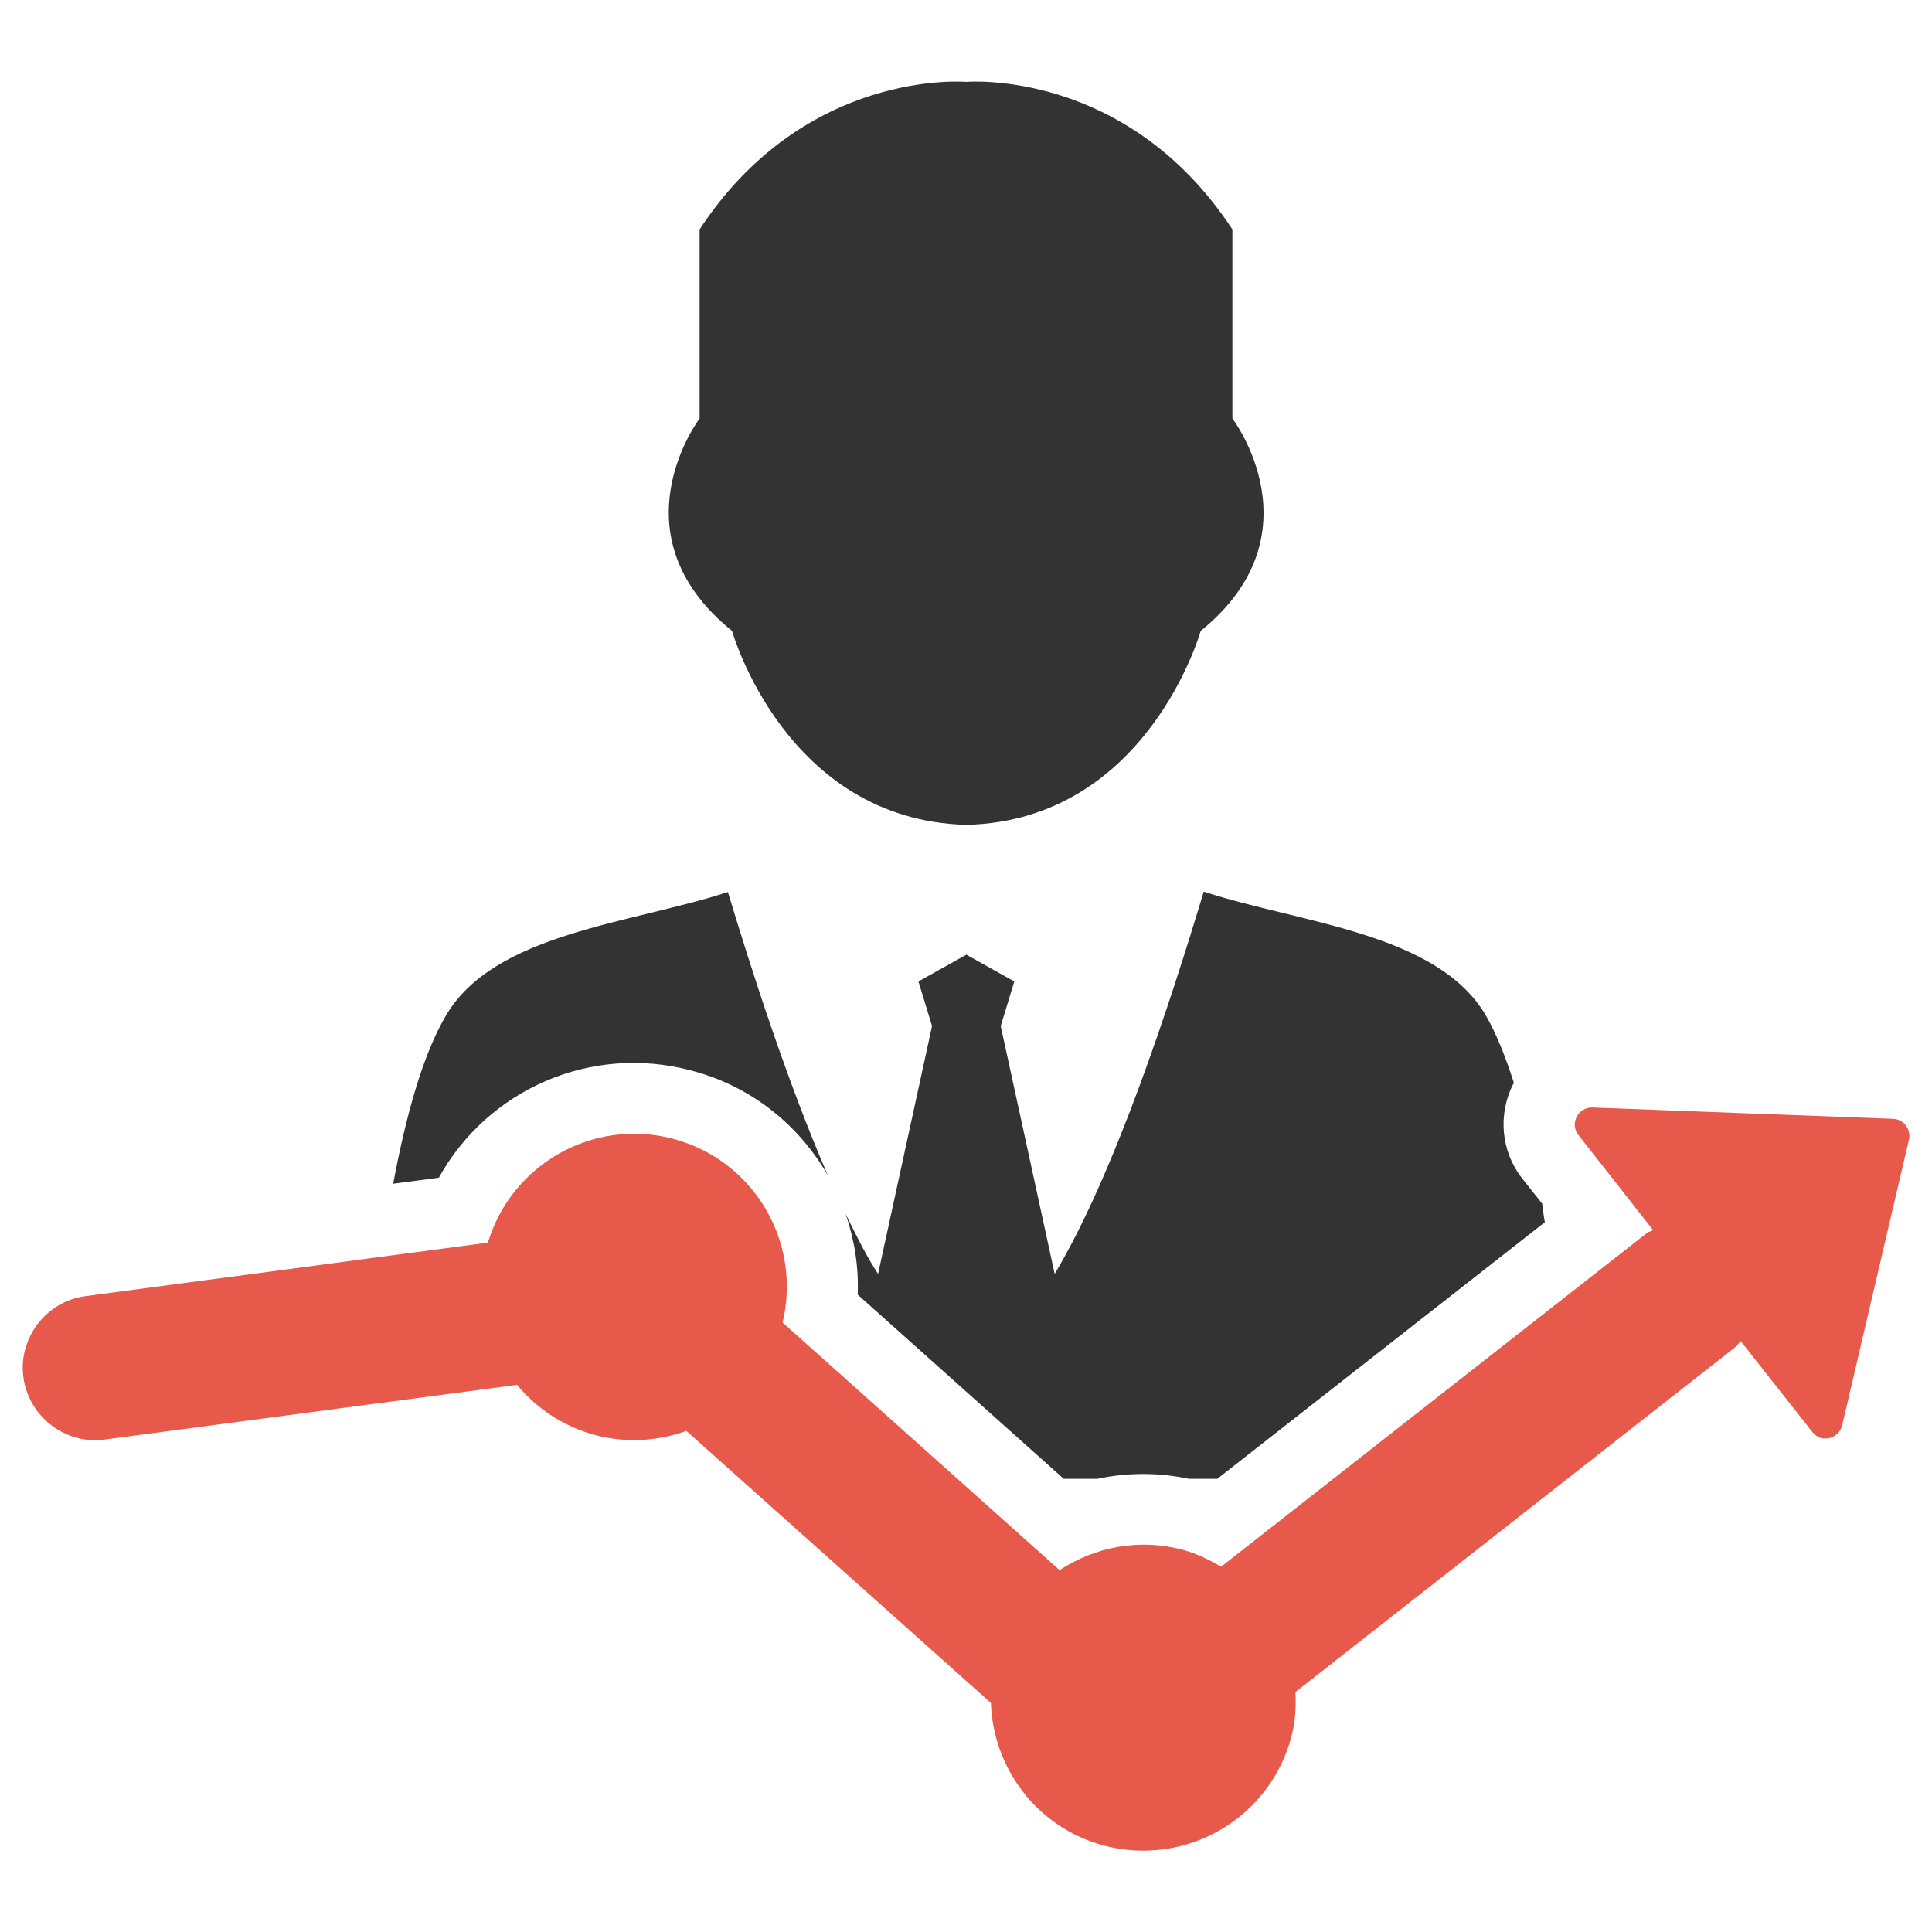
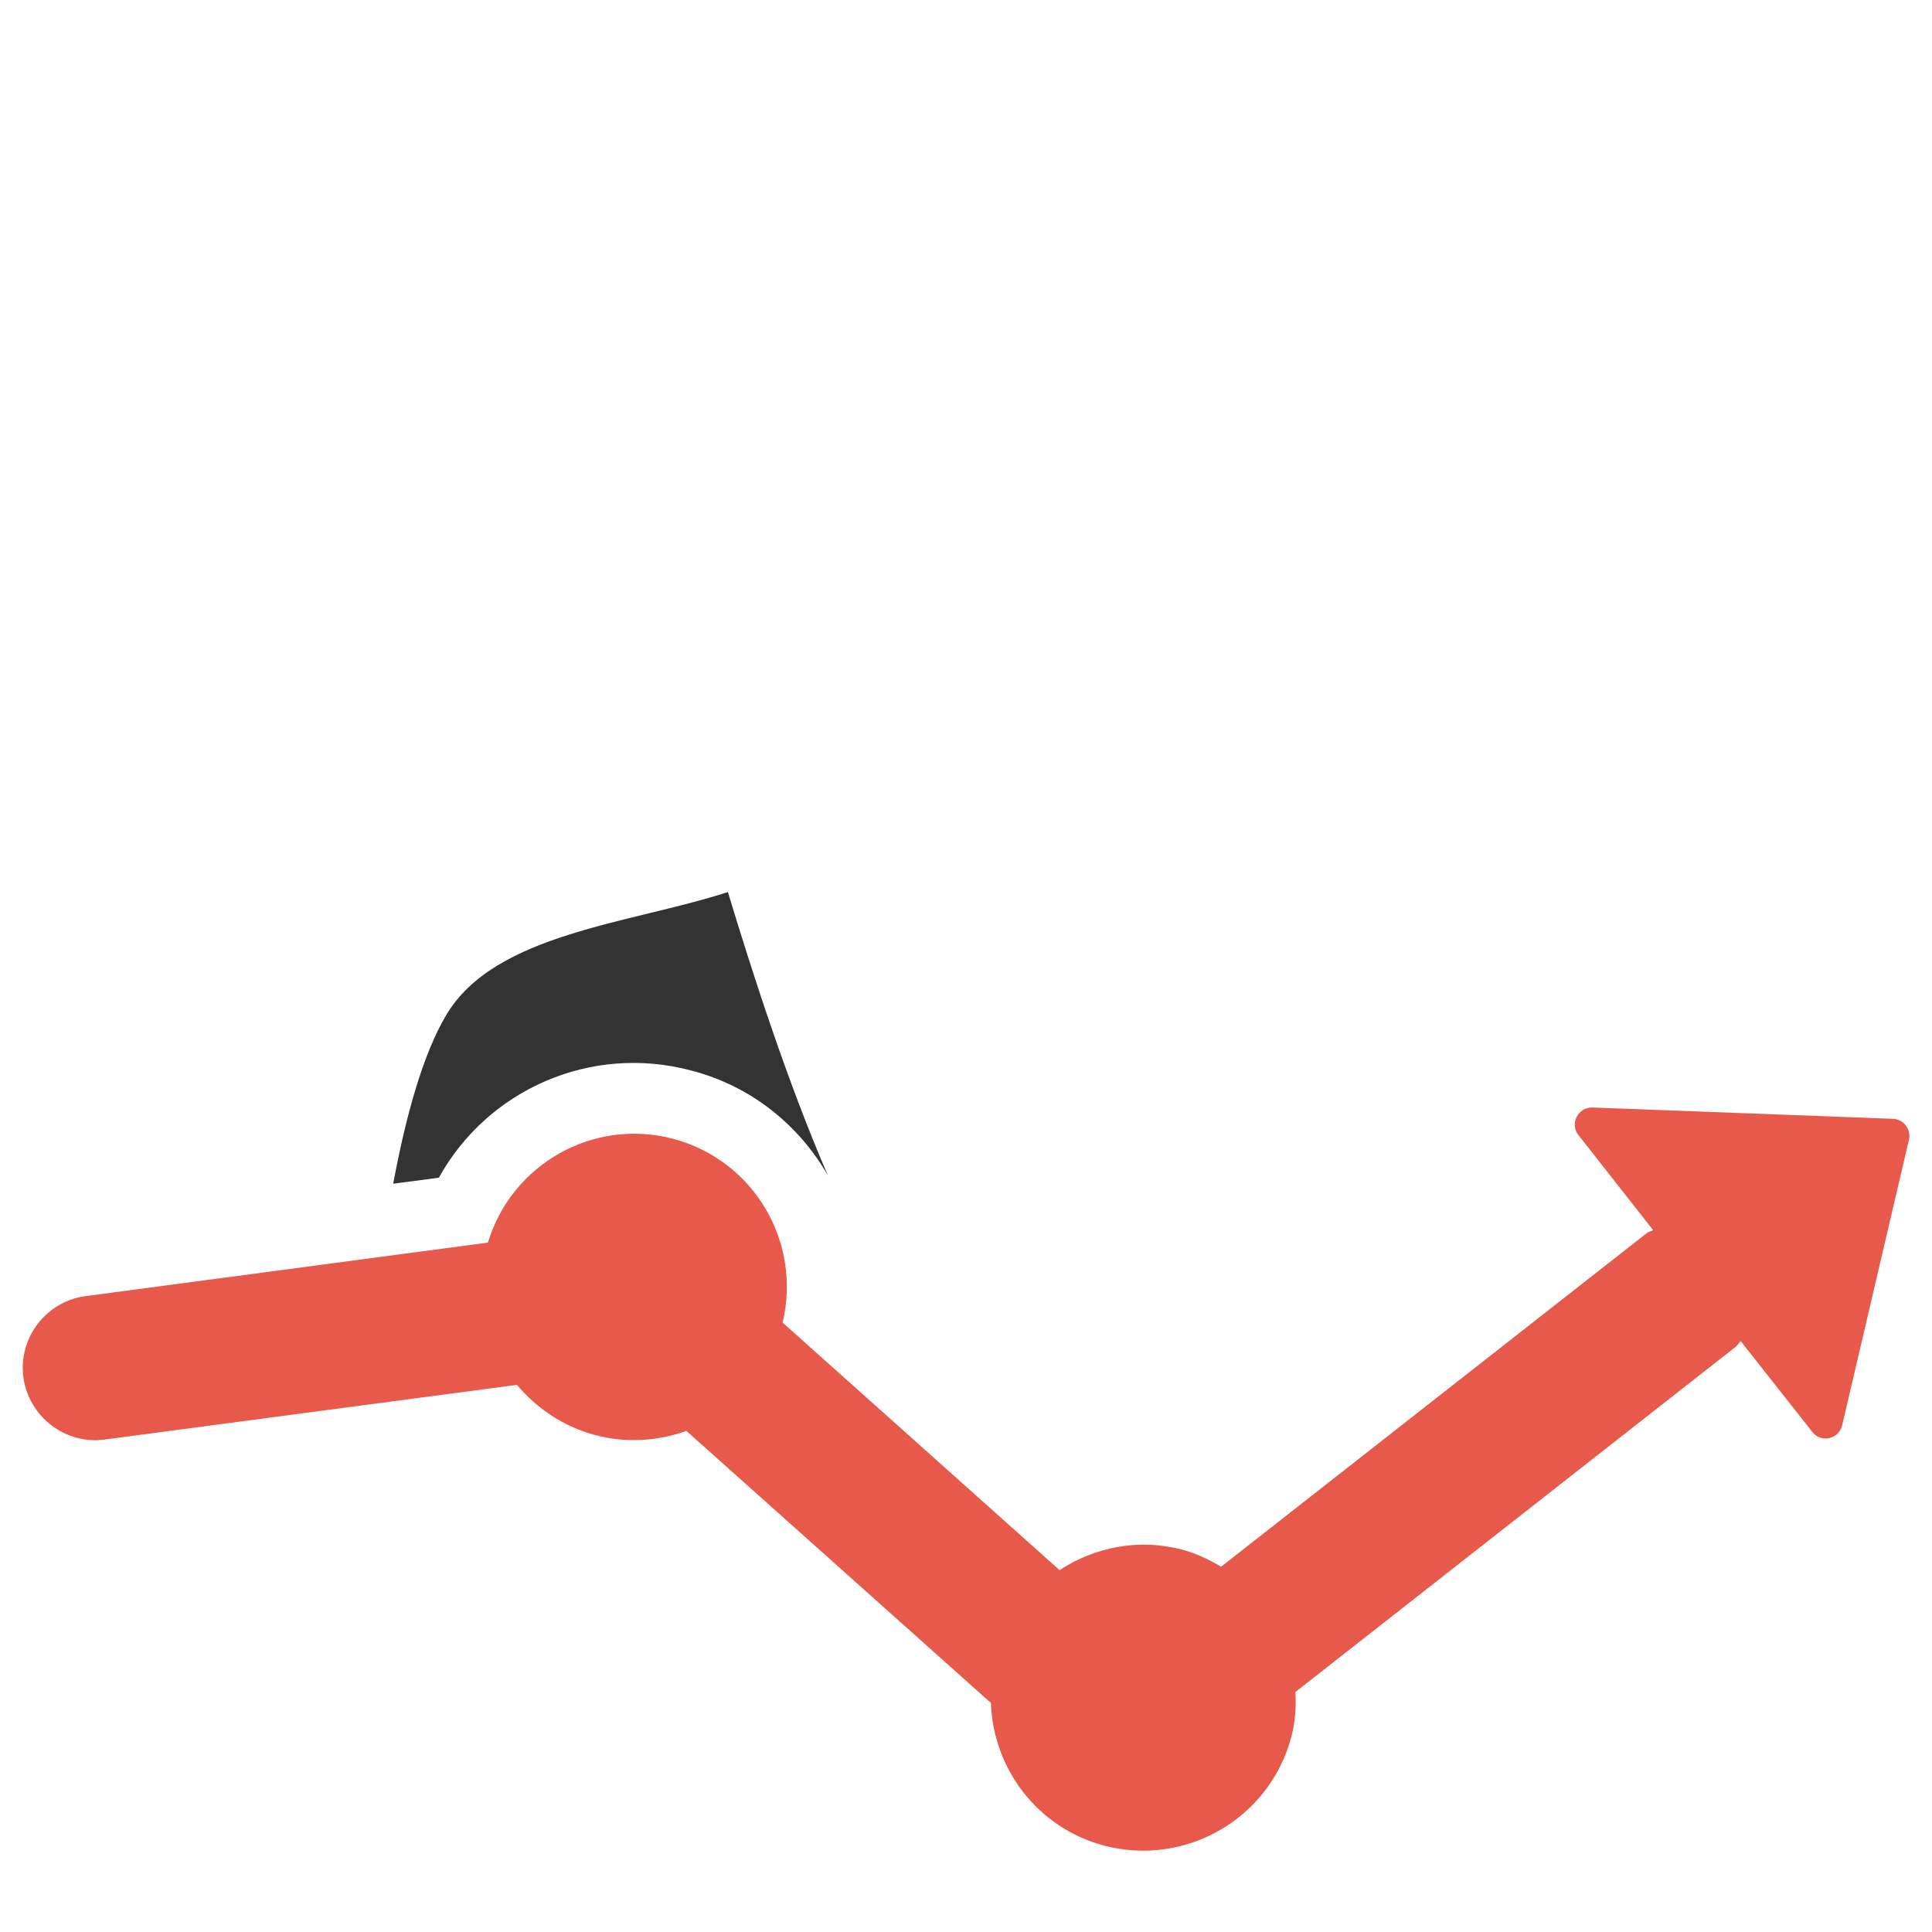
<svg xmlns="http://www.w3.org/2000/svg" version="1.1" id="Layer_1" x="0px" y="0px" viewBox="0 0 512 512" style="enable-background:new 0 0 512 512;" xml:space="preserve">
  <style type="text/css">
	.st0{fill-rule:evenodd;clip-rule:evenodd;fill:#333333;}
	.st1{fill-rule:evenodd;clip-rule:evenodd;fill:#E6594B;}
</style>
  <g>
-     <path class="st0" d="M326.6,110.9V60.8C298.5,18,256,21.7,256,21.7s-42.5-3.7-70.6,39.1v50.1c0,0-23.2,30.6,8.6,56.3   c0,0,14.1,50.1,62.1,51.4c48-1.2,62.1-51.4,62.1-51.4C349.9,141.5,326.6,110.9,326.6,110.9z" />
    <path class="st1" d="M505.9,302c0.6-2.7-1.4-5.4-4.2-5.5l-79.7-3c-3.8-0.1-6.1,4.3-3.7,7.3l19.8,25.2c-0.5,0.3-1.2,0.4-1.7,0.8   l-112.8,88.4c-3.2-1.9-6.5-3.5-10.2-4.5c-11.6-3.1-23.3-0.7-32.6,5.4l-73.4-65.6c5.1-21.4-7.6-43-29-48.7   c-21.2-5.6-42.8,6.7-49.1,27.5L22.6,343.5C12.2,344.9,4.8,354.6,6.2,365c1.4,10.4,11.1,17.9,21.5,16.5L137,367   c5.2,6.2,12.2,11,20.7,13.3c8.3,2.2,16.7,1.6,24.2-1.1l80.7,72.1c0.6,17.4,12.3,33.1,30,37.8c21.7,5.7,43.9-7.2,49.6-28.8   c1.1-4,1.3-8,1.1-11.9L460,356.9c0.5-0.4,0.8-1,1.3-1.5l19,24.1c2.3,3,7,1.9,7.9-1.8L505.9,302z" />
    <path class="st0" d="M116.3,312.1c12.9-23.3,40.2-35.5,66.9-28.4c16.1,4.2,28.6,14.6,36.2,27.8c-10.8-24.9-20.2-54.3-26.5-75.1   c-25.8,8.4-61.9,10.9-74.7,32.7c-6.1,10.3-10.6,26.4-14,44.6L116.3,312.1z" />
-     <path class="st0" d="M224.1,321.7c2.3,6.8,3.5,13.9,3.2,21.4l54.6,48.8h8.9c8-1.7,16.2-1.7,24.3,0h7.5l86.8-68   c-0.3-1.6-0.5-3.3-0.7-4.9l-5.3-6.7c-5.6-7.1-6.5-16.9-2.4-25c0.1-0.1,0.2-0.2,0.2-0.3c-2.2-6.9-4.7-13.2-7.5-18   c-12.9-21.8-48.9-24.3-74.7-32.7c-8.7,28.9-23.5,74.6-39.5,101.3l-14.3-65.7l3.6-11.8l-12.7-7.1l-12.7,7.1l3.6,11.8l-14.3,65.7   C229.6,332.9,226.9,327.4,224.1,321.7z" />
  </g>
</svg>